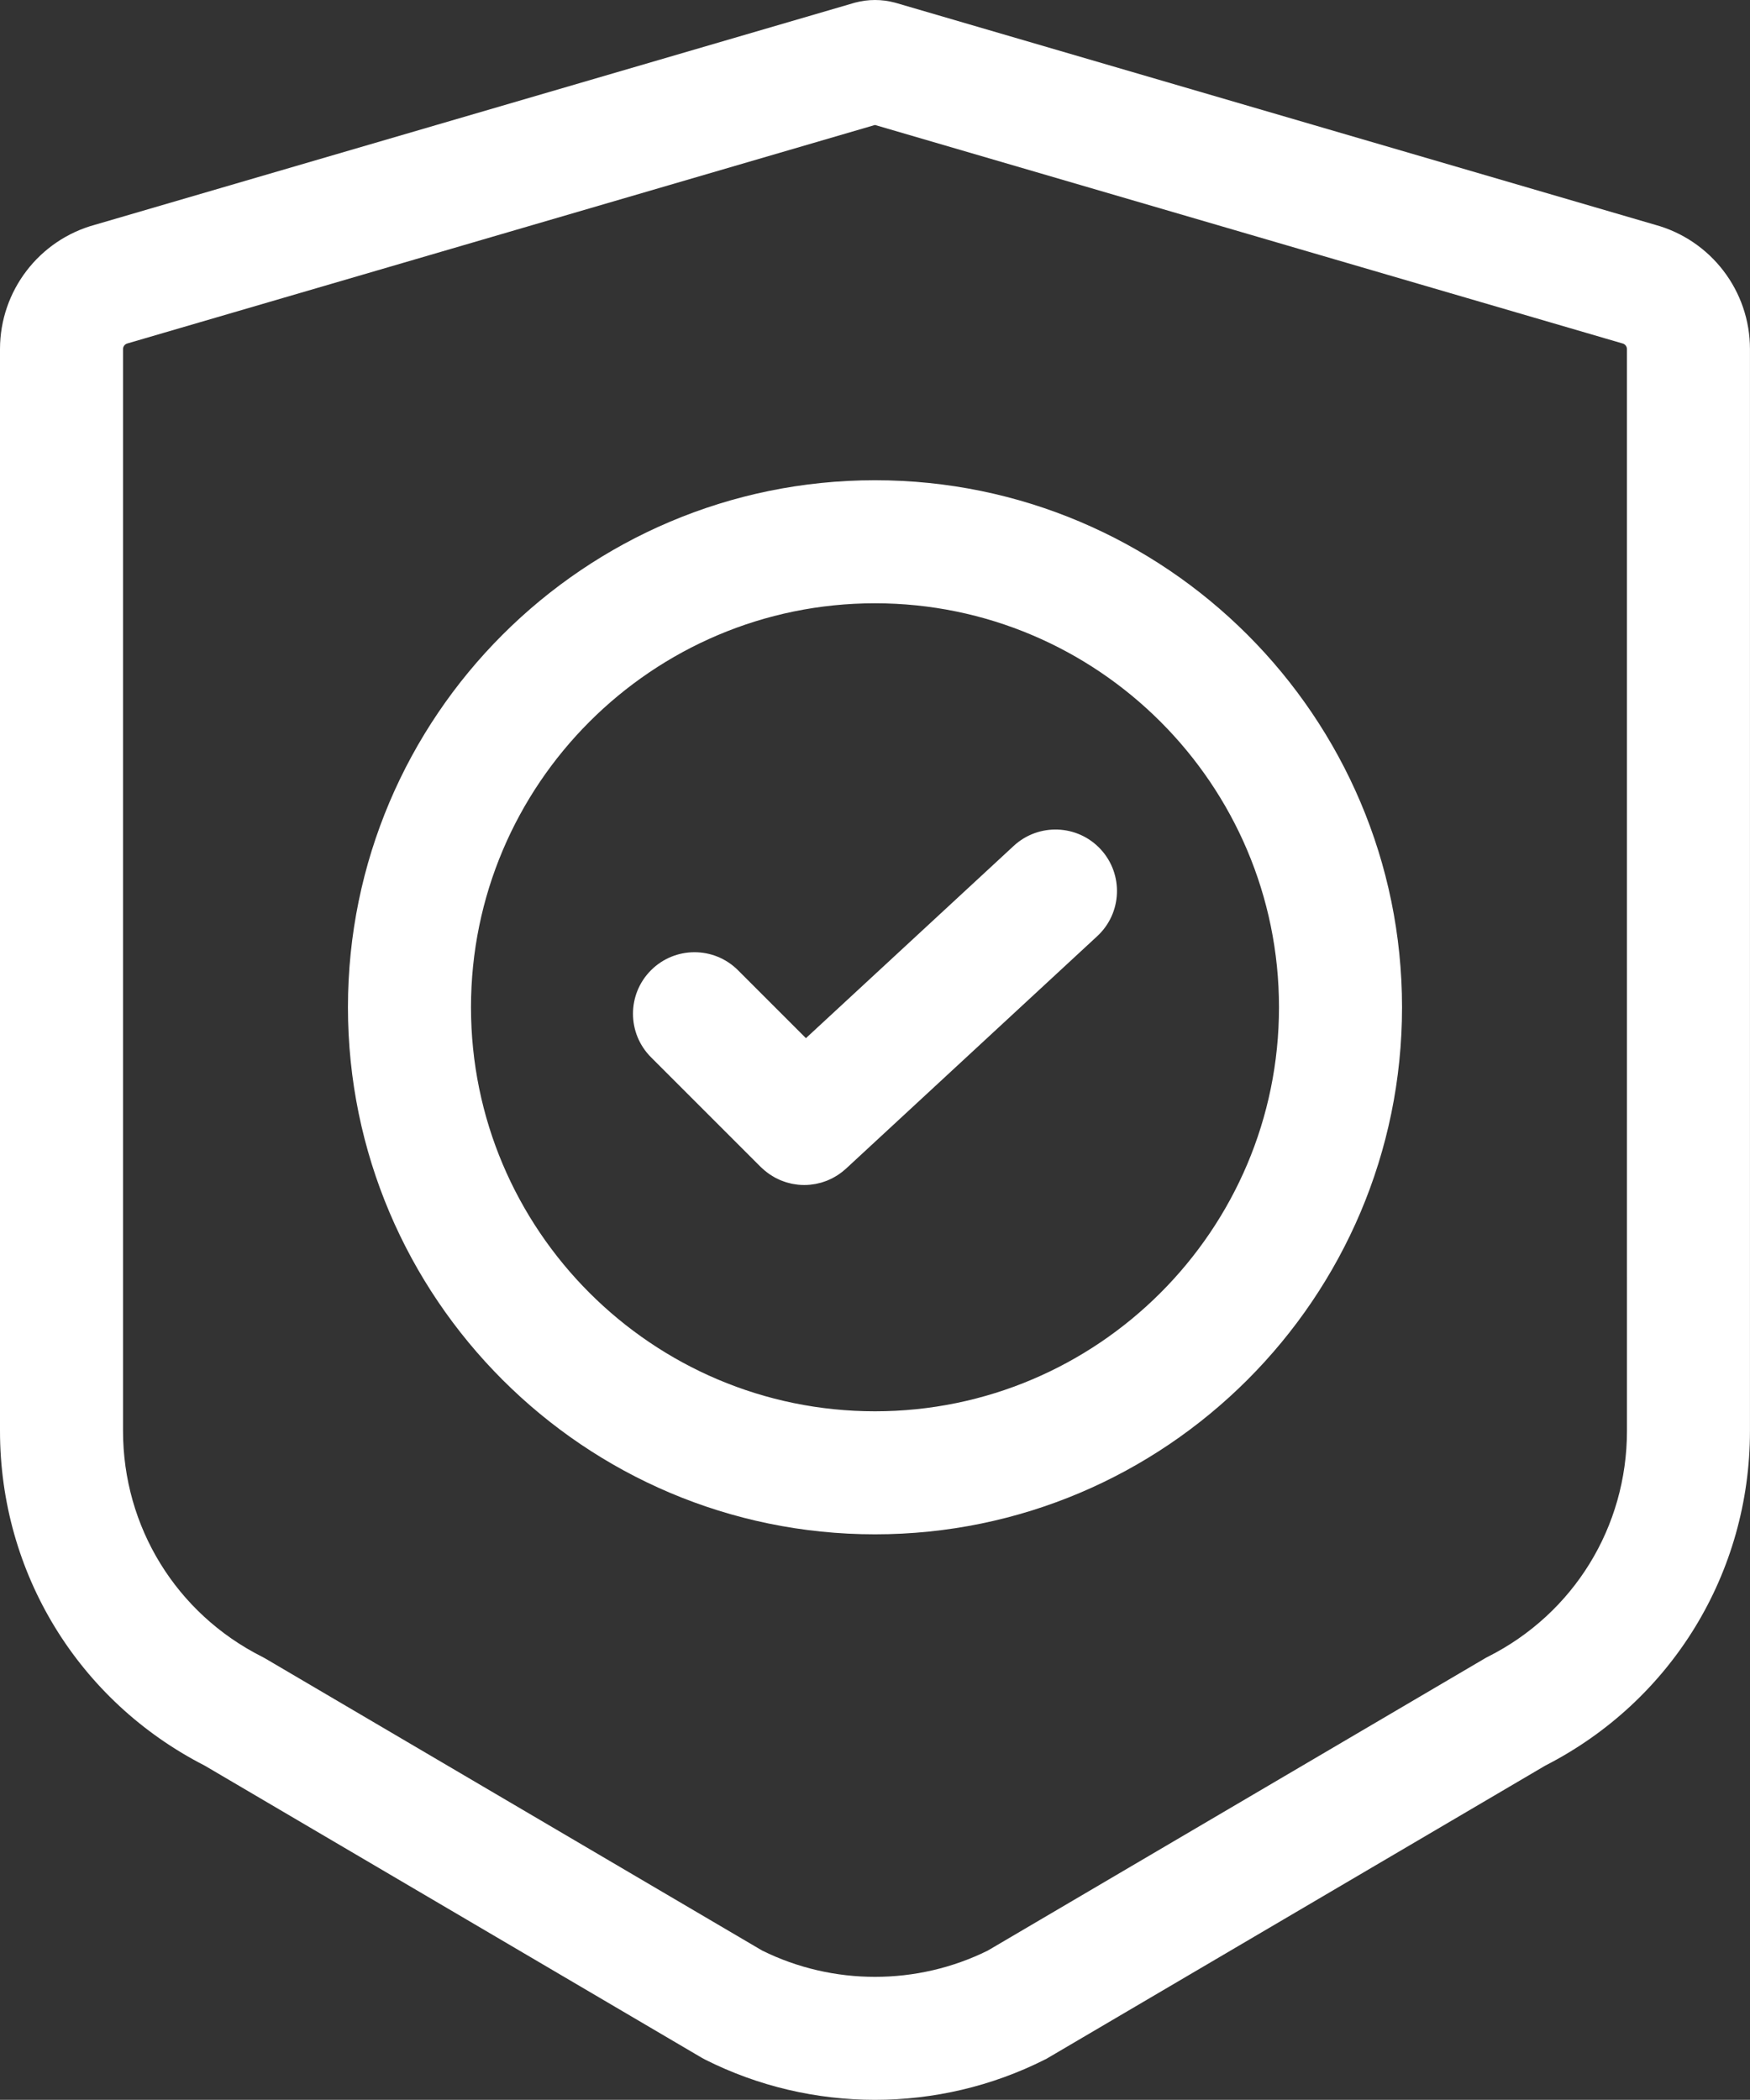
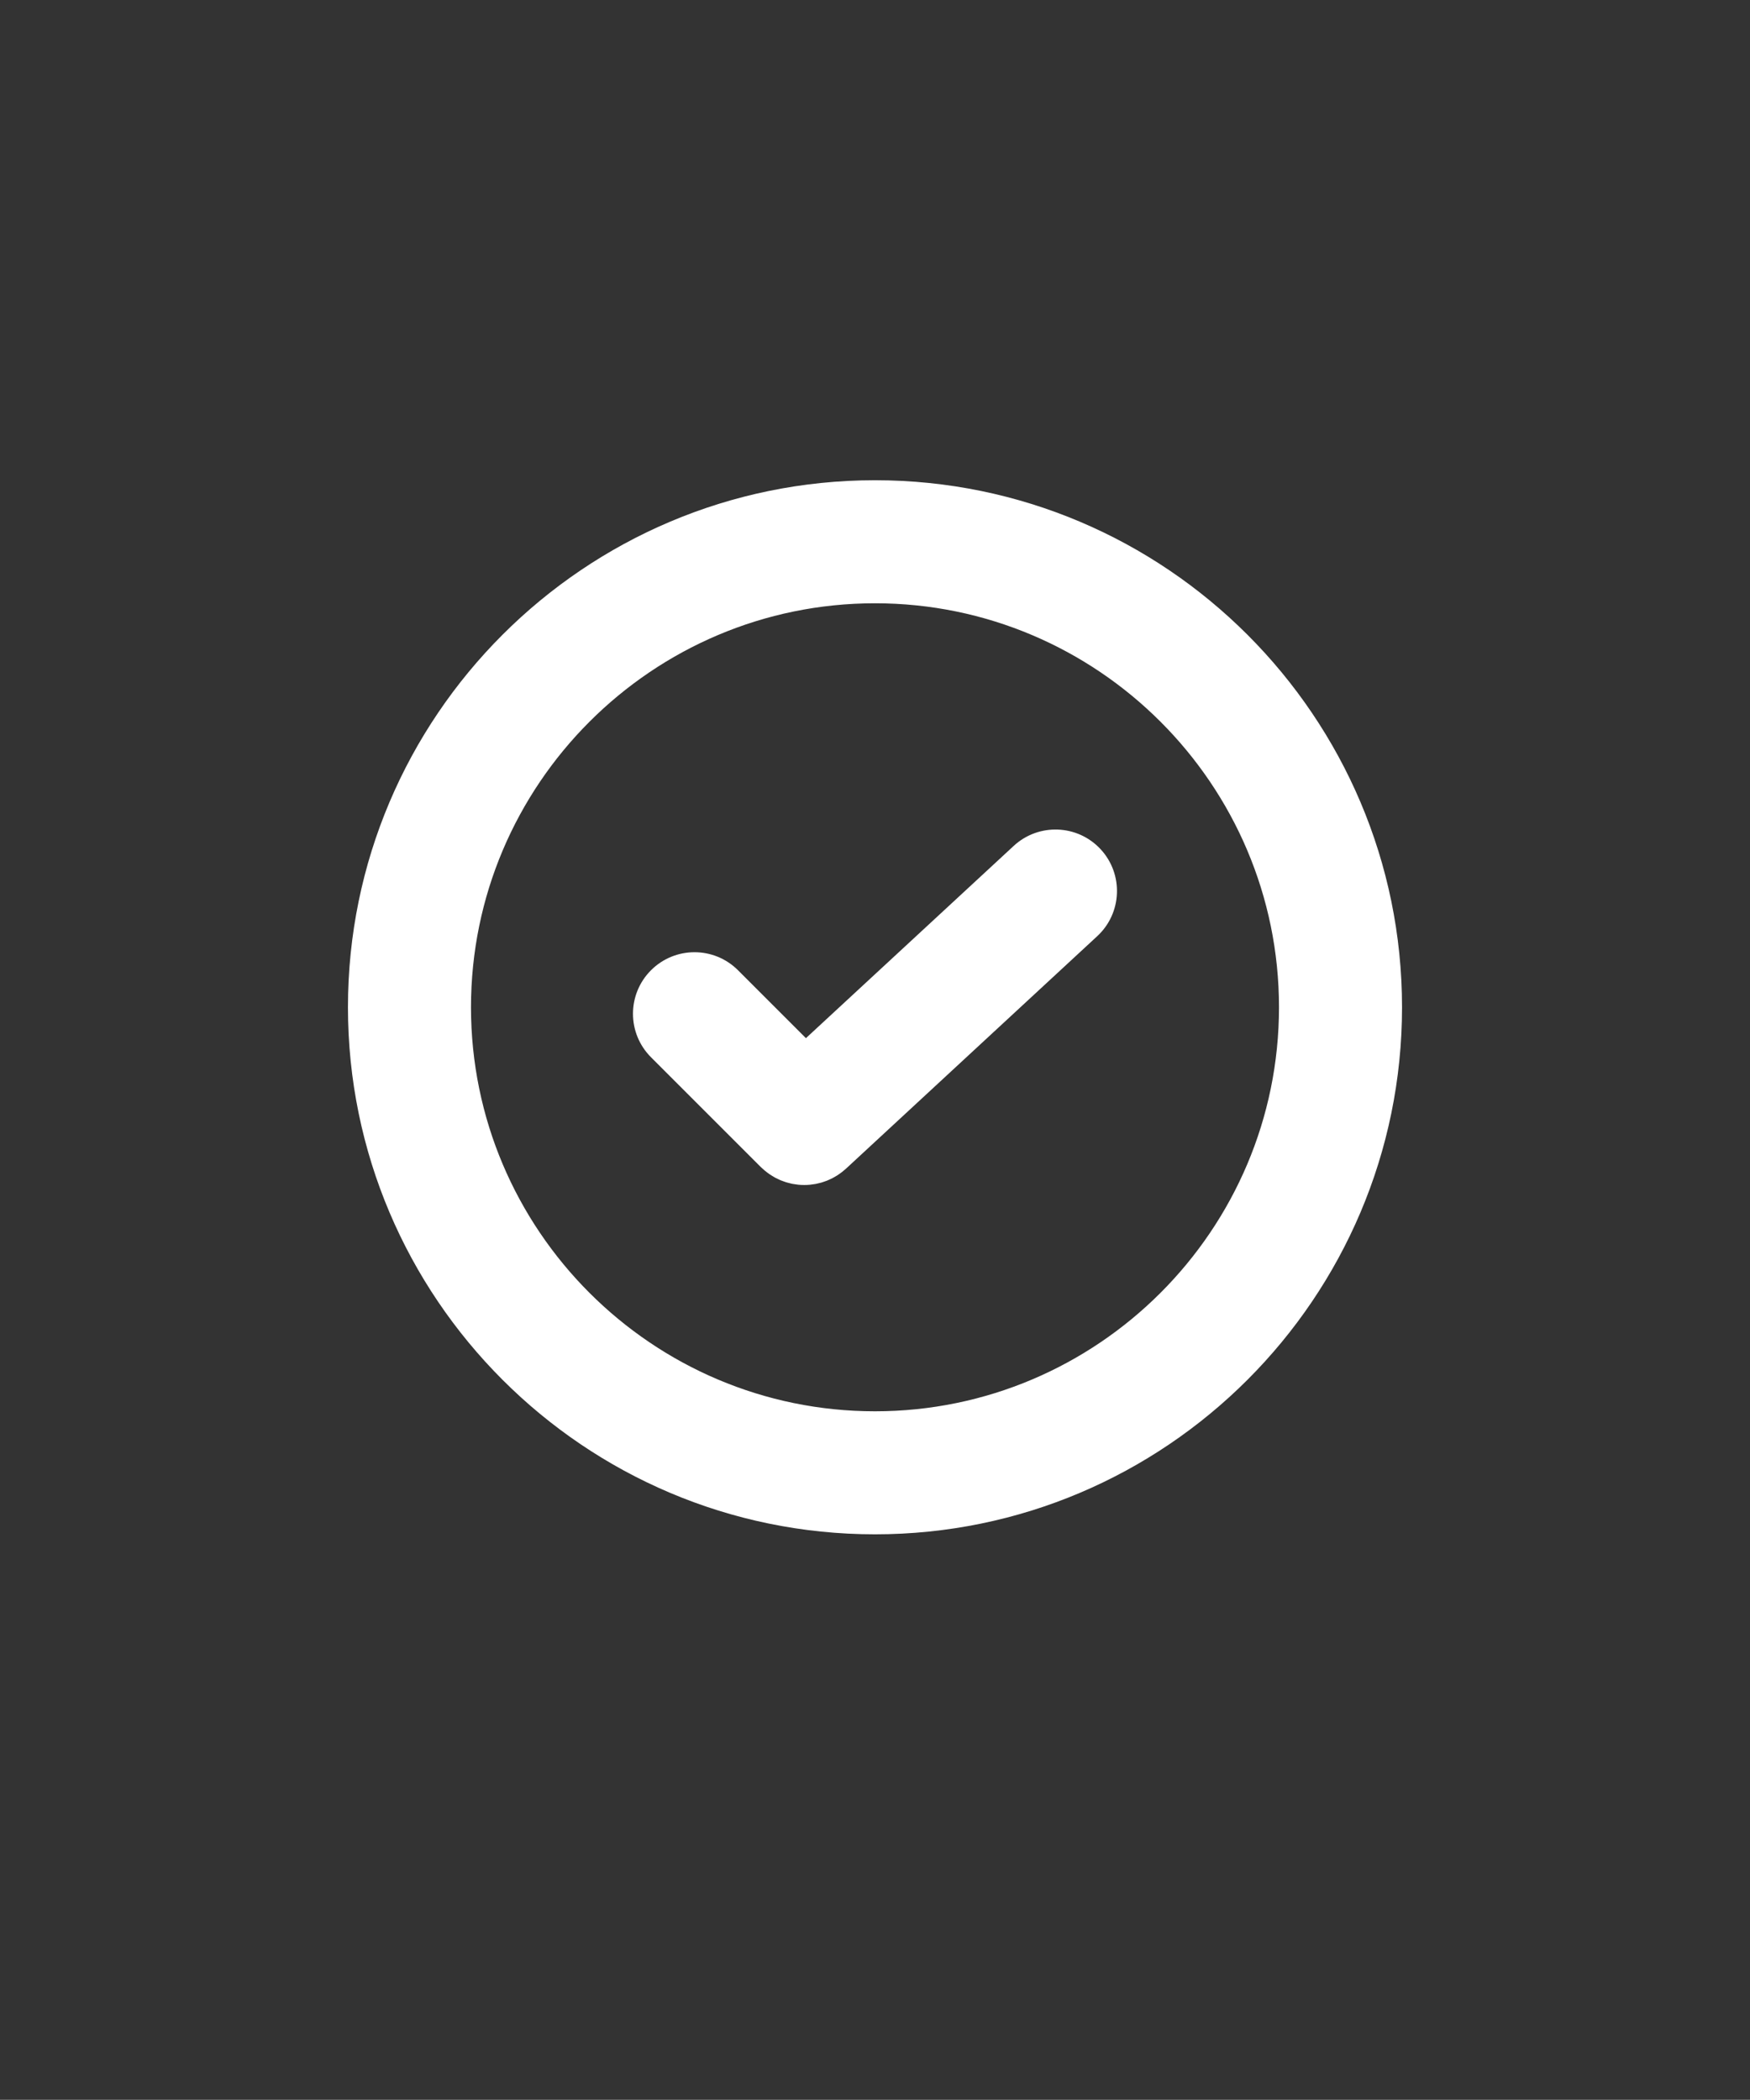
<svg xmlns="http://www.w3.org/2000/svg" version="1.1" id="Layer_1" x="0px" y="0px" viewBox="0 0 100.513 120.606" style="enable-background:new 0 0 100.513 120.606;" xml:space="preserve">
  <rect x="0" y="0" width="100.513" height="120.606" fill="#333333" stroke="none" />
-   <path style="fill:#FFFFFF;" d="M95.052,12.908L51.472,0.171l-0.09-0.025c-0.736-0.194-1.514-0.194-2.251,0l-0.045,0.012  L5.461,12.908C2.243,13.782,0,16.712,0,20.051v62.135c0,8.158,4.503,15.514,11.759,19.225l28.536,16.773l0.198,0.108  c3.056,1.542,6.409,2.314,9.762,2.314c3.353,0,6.706-0.771,9.762-2.314l0.101-0.051l28.634-16.83  c7.256-3.711,11.759-11.067,11.759-19.225V20.051C100.513,16.712,98.27,13.783,95.052,12.908z M93.446,82.186  c0,5.515-3.058,10.485-7.982,12.969l-0.101,0.051l-28.624,16.825c-4.068,2.016-8.898,2.015-12.965,0L15.247,95.263l-0.199-0.108  c-4.923-2.485-7.982-7.454-7.982-12.969V20.051c0-0.152,0.103-0.285,0.249-0.324l42.94-12.549l42.85,12.524l0.09,0.025  c0.147,0.039,0.25,0.172,0.25,0.324L93.446,82.186L93.446,82.186z" />
  <path style="fill:#FFFFFF;" d="M50.256,27.583c-16.692,0-30.271,13.58-30.271,30.271s13.58,30.271,30.271,30.271  s30.271-13.58,30.271-30.271S66.948,27.583,50.256,27.583z M50.256,81.059c-12.795,0-23.204-10.409-23.204-23.204  S37.462,34.65,50.256,34.65s23.204,10.409,23.204,23.204S63.051,81.059,50.256,81.059z" />
  <path style="fill:#FFFFFF;" d="M58.223,48.585L46.289,59.628l-3.901-3.901c-1.38-1.38-3.617-1.38-4.997,0  c-1.38,1.38-1.38,3.617,0,4.997l6.304,6.304c0.03,0.03,0.063,0.056,0.094,0.085c0.043,0.04,0.086,0.081,0.131,0.118  c0.049,0.041,0.099,0.079,0.15,0.117c0.046,0.035,0.092,0.07,0.139,0.102c0.053,0.036,0.108,0.069,0.163,0.102  c0.047,0.028,0.094,0.058,0.142,0.084c0.059,0.032,0.119,0.06,0.179,0.088c0.046,0.022,0.092,0.045,0.139,0.065  c0.065,0.027,0.131,0.05,0.197,0.073c0.044,0.016,0.088,0.033,0.133,0.046c0.072,0.022,0.144,0.038,0.216,0.056  c0.041,0.01,0.081,0.022,0.122,0.03c0.081,0.016,0.163,0.027,0.245,0.037c0.033,0.004,0.066,0.011,0.1,0.014  c0.116,0.011,0.232,0.017,0.348,0.017c0,0,0,0,0,0c0,0,0,0,0,0c0.11,0,0.221-0.005,0.331-0.016c0.032-0.003,0.064-0.009,0.096-0.013  c0.078-0.009,0.155-0.019,0.233-0.033c0.041-0.008,0.08-0.019,0.12-0.028c0.068-0.015,0.136-0.03,0.203-0.049  c0.045-0.013,0.088-0.029,0.132-0.044c0.061-0.02,0.123-0.04,0.184-0.064c0.047-0.018,0.092-0.04,0.138-0.061  c0.056-0.025,0.113-0.05,0.168-0.078c0.048-0.024,0.094-0.052,0.14-0.078c0.052-0.029,0.104-0.059,0.154-0.091  c0.047-0.03,0.092-0.063,0.138-0.095c0.049-0.034,0.097-0.069,0.144-0.106c0.044-0.035,0.087-0.072,0.129-0.109  c0.029-0.025,0.06-0.048,0.089-0.075l14.429-13.352c1.432-1.325,1.519-3.561,0.194-4.993C61.891,47.346,59.656,47.26,58.223,48.585z  " />
  <g>
</g>
  <g>
</g>
  <g>
</g>
  <g>
</g>
  <g>
</g>
  <g>
</g>
  <g>
</g>
  <g>
</g>
  <g>
</g>
  <g>
</g>
  <g>
</g>
  <g>
</g>
  <g>
</g>
  <g>
</g>
  <g>
</g>
</svg>